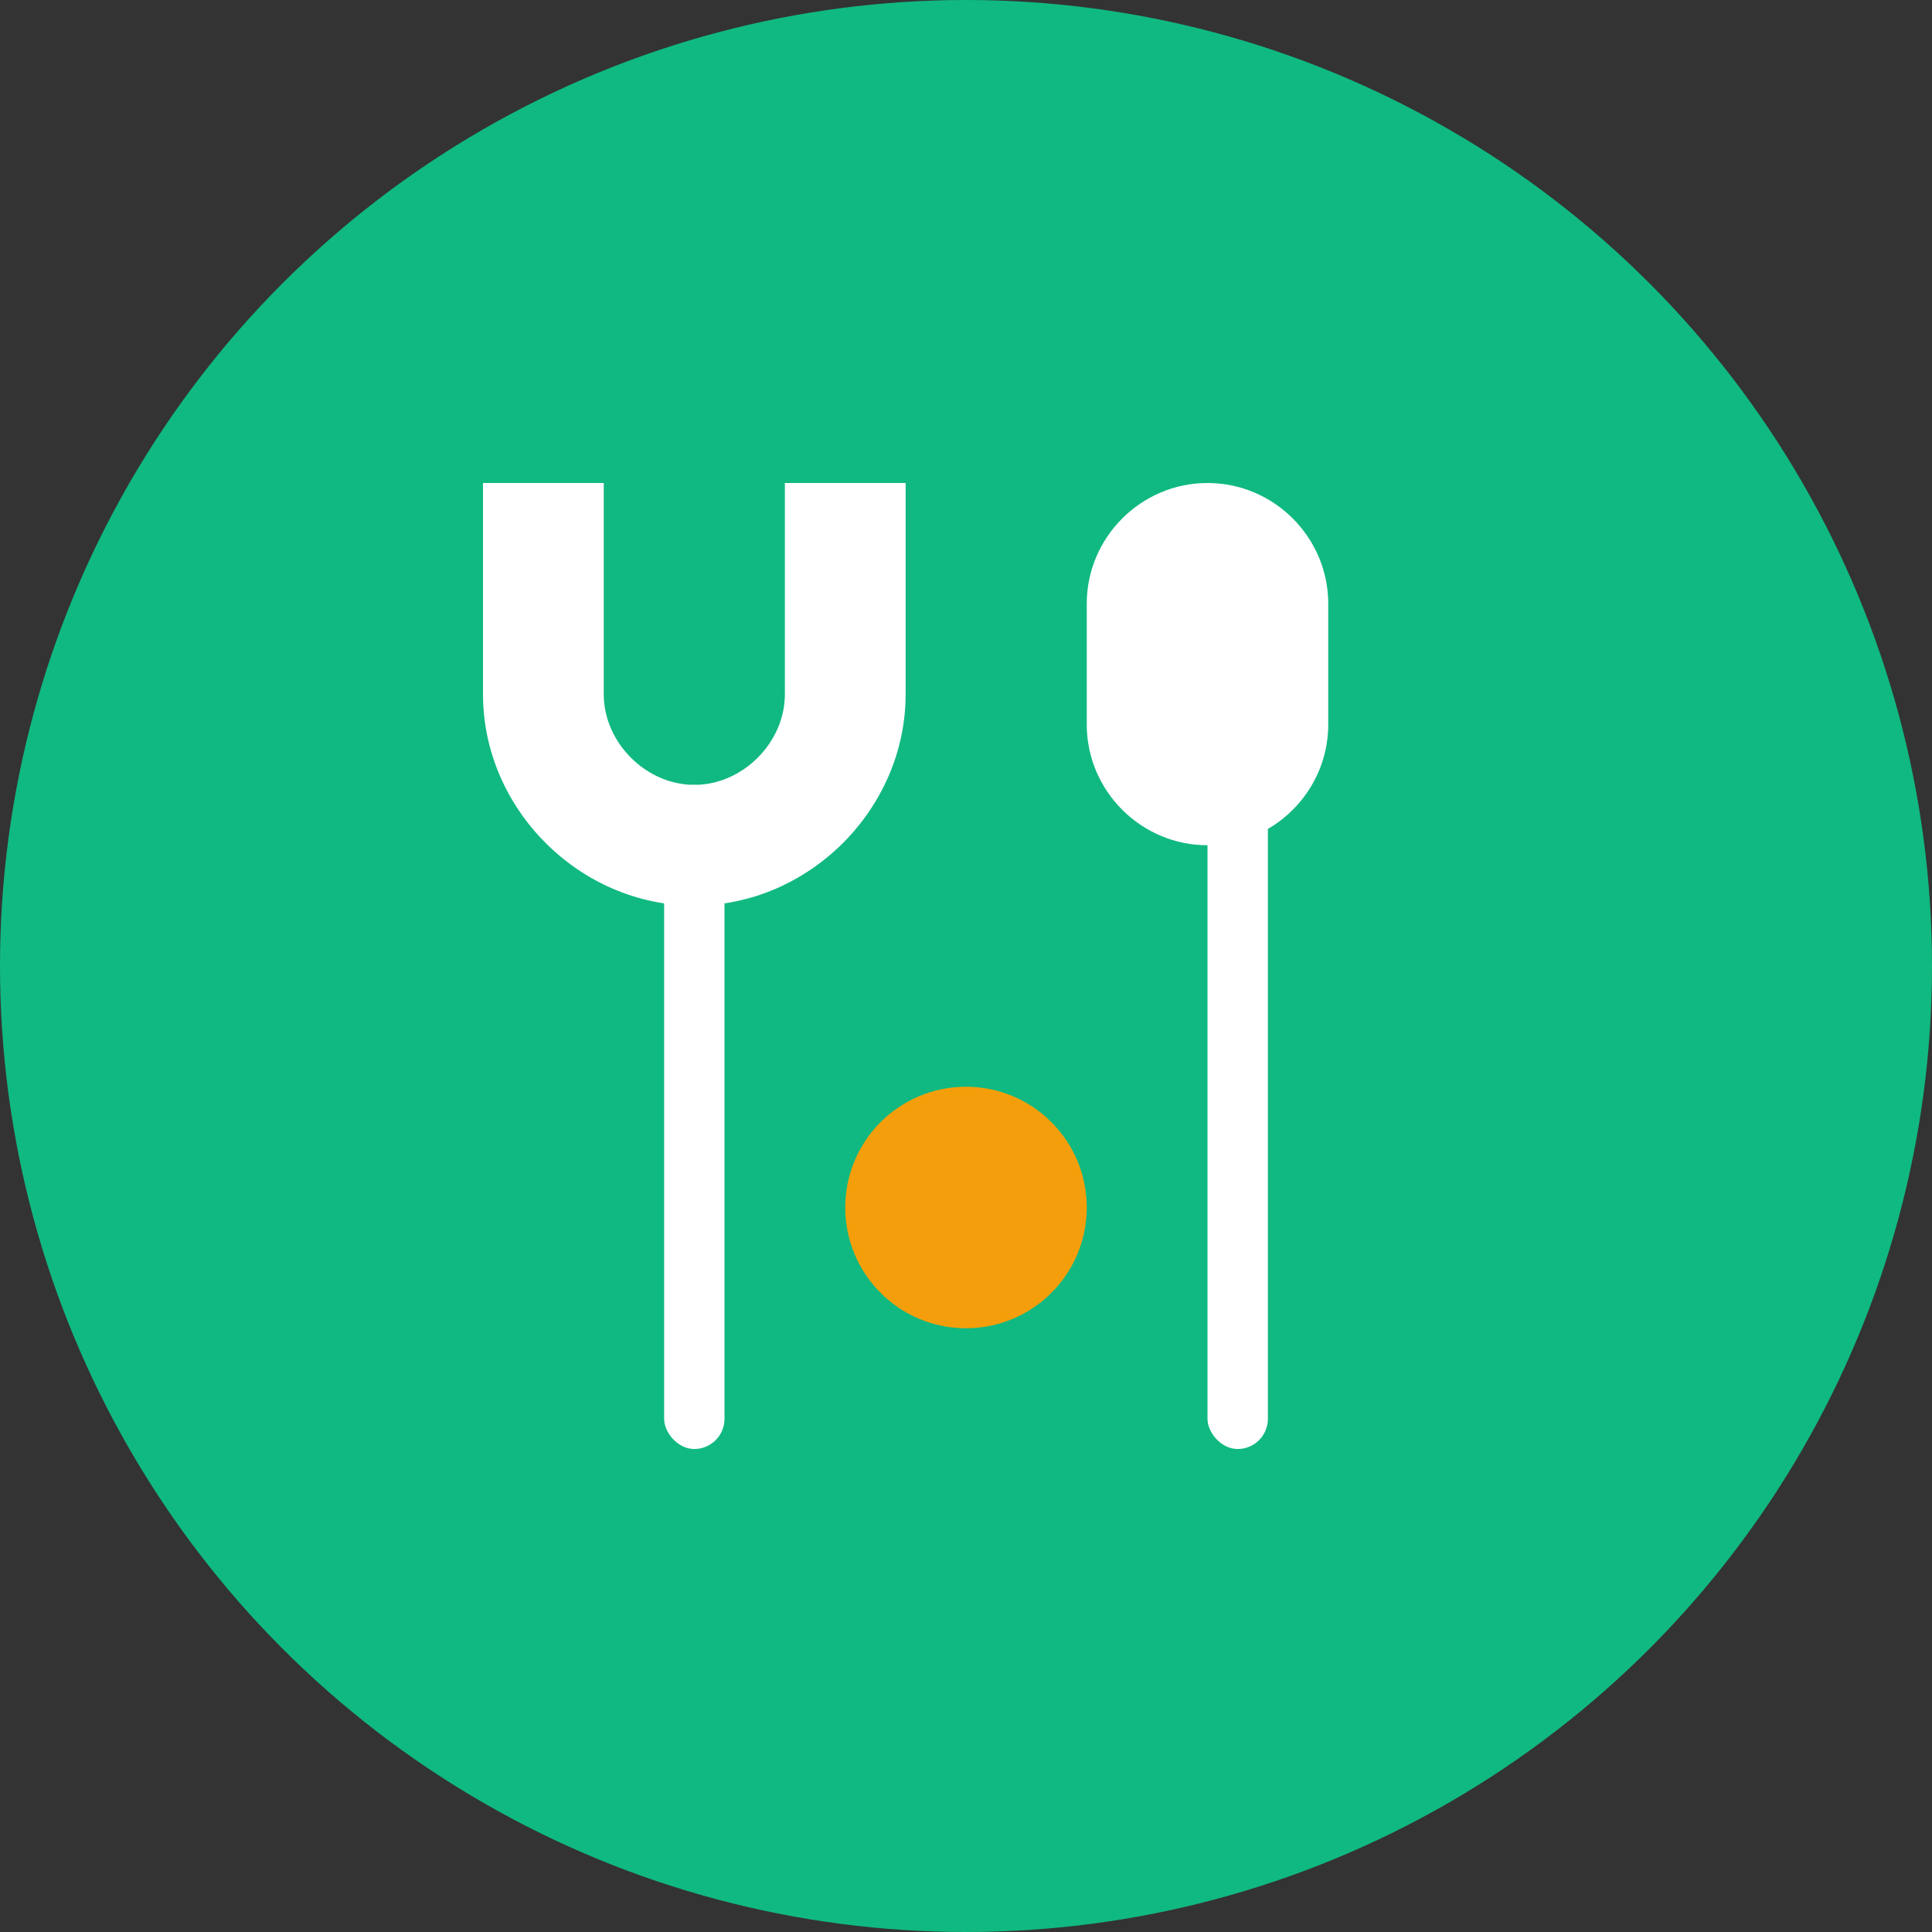
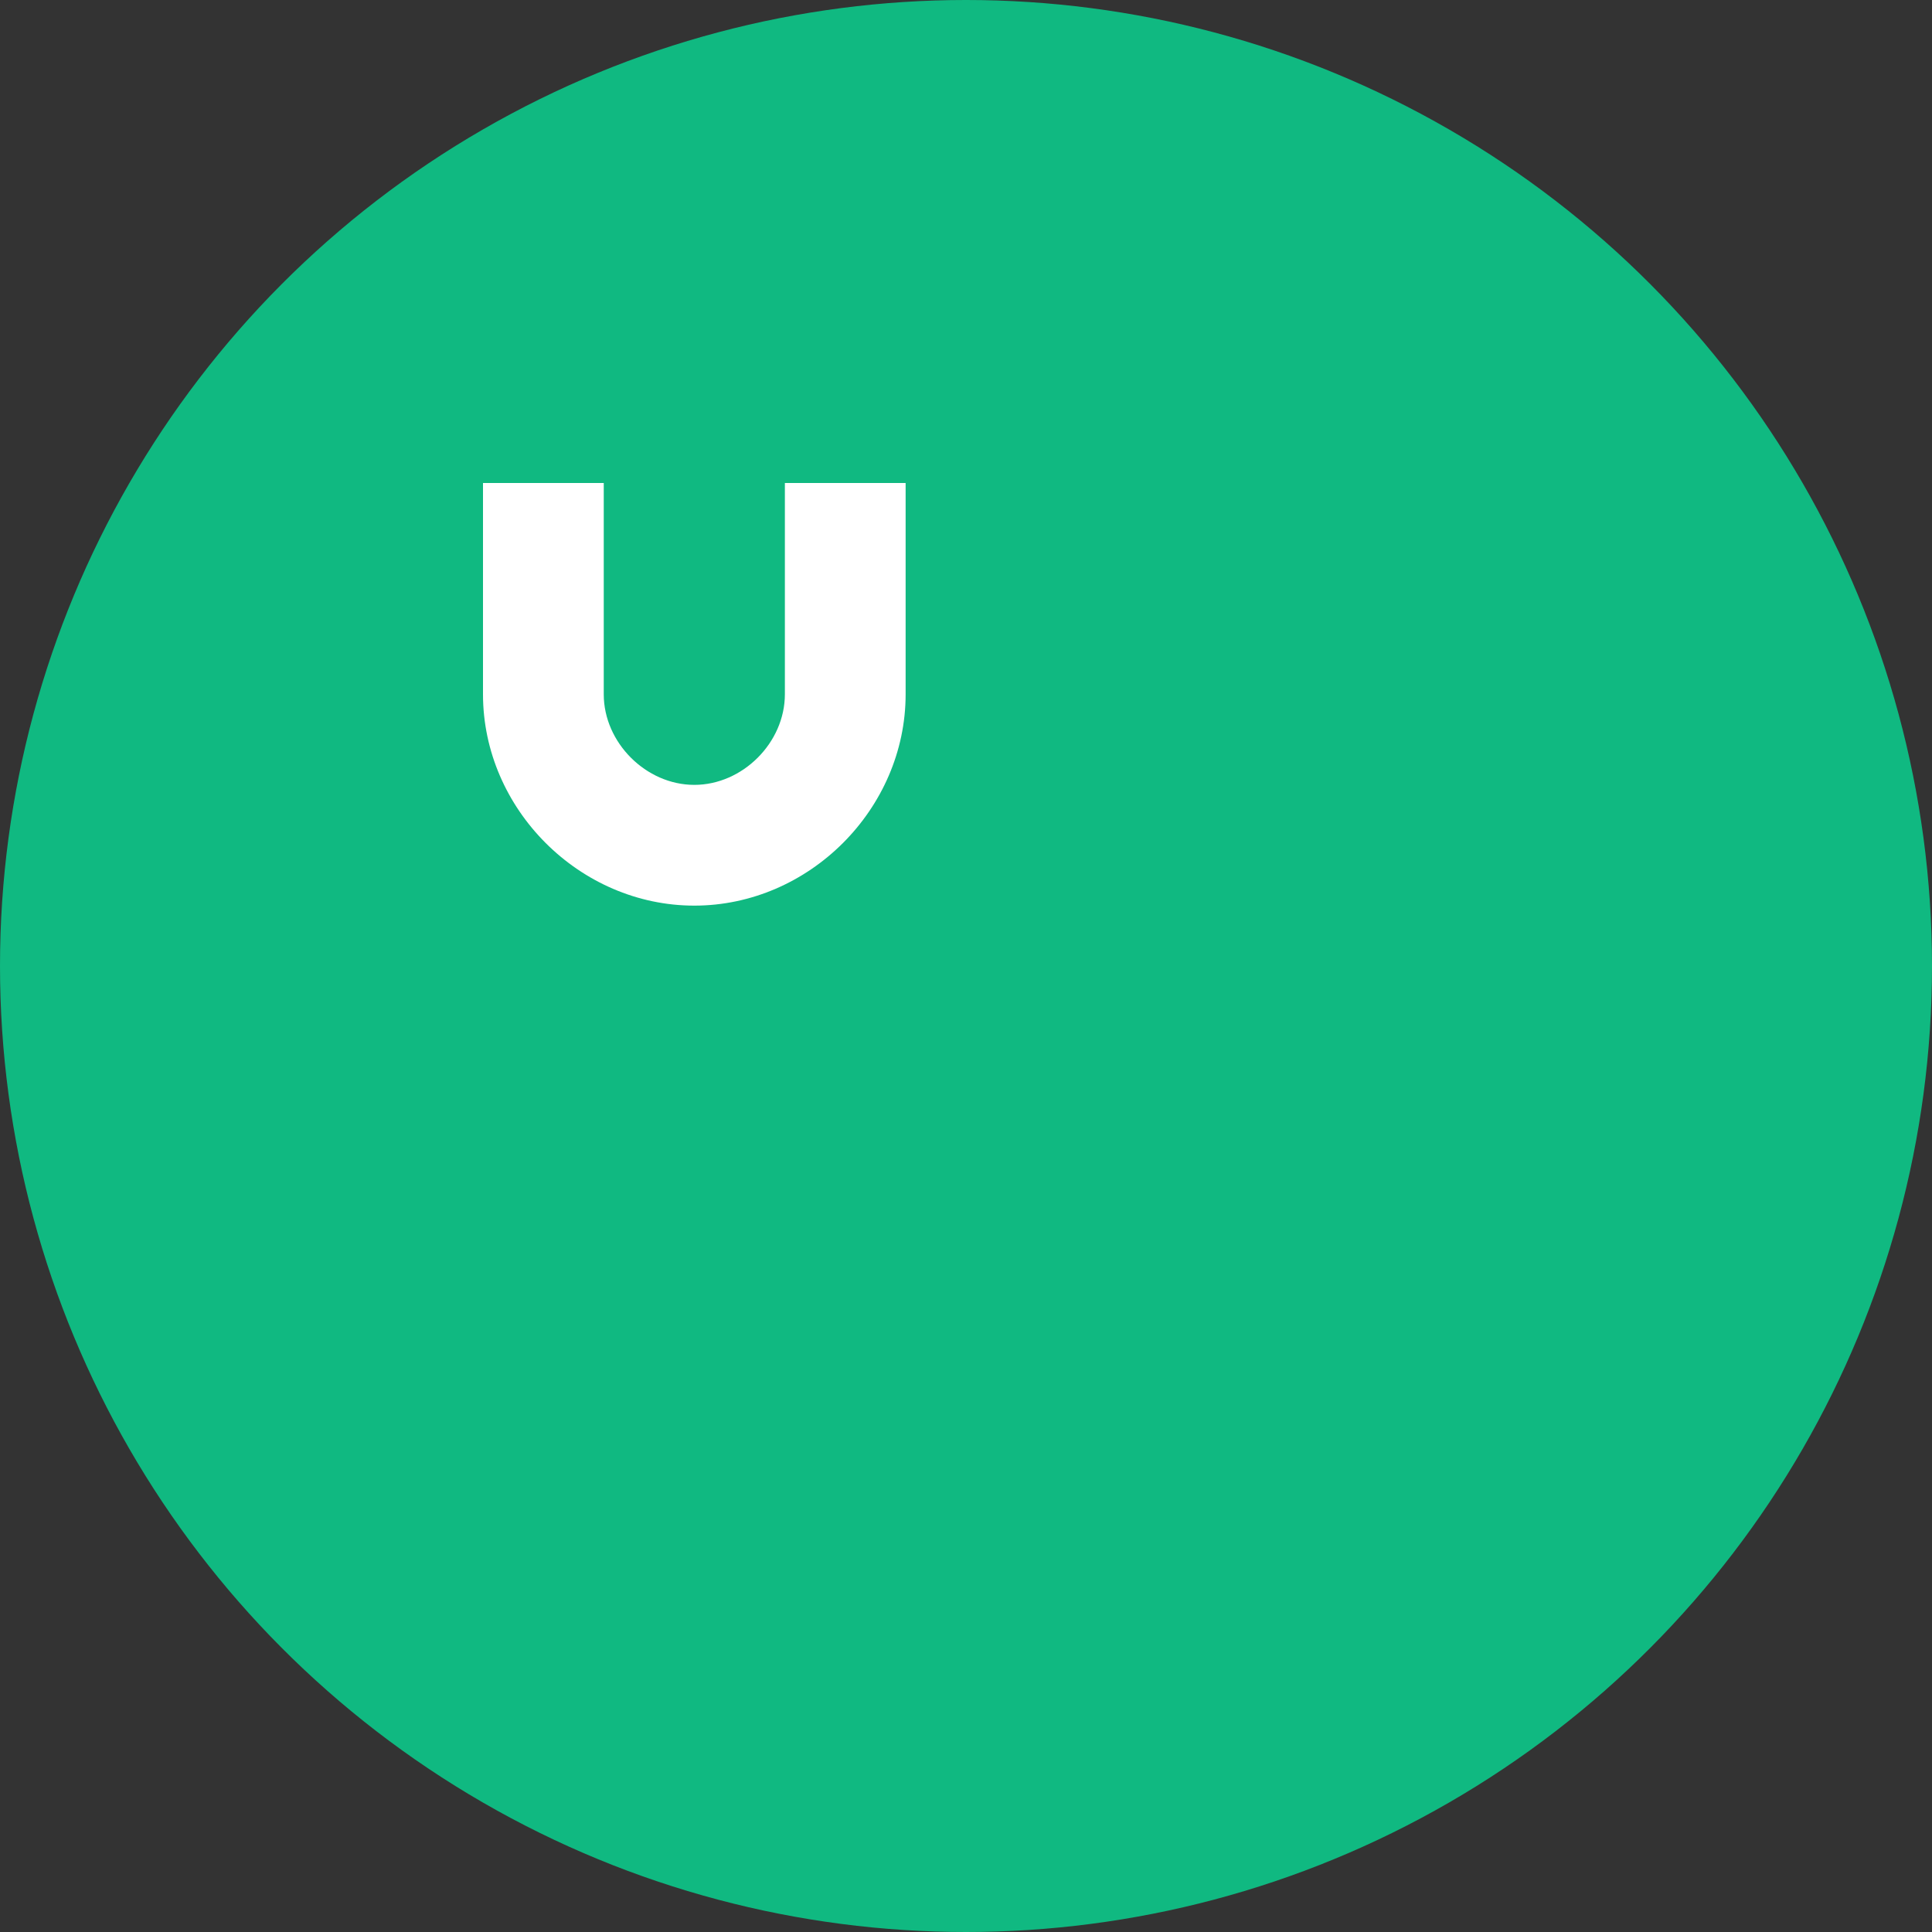
<svg xmlns="http://www.w3.org/2000/svg" width="32" height="32" viewBox="0 0 32 32" fill="none">
  <rect x="0" y="0" width="32" height="32" fill="#333333" stroke="none" />
  <circle cx="16" cy="16" r="16" fill="#10B981" />
  <path d="M10 8v3.5c0 .8.7 1.5 1.5 1.5s1.5-.7 1.5-1.5V8h2v3.5c0 1.9-1.6 3.5-3.5 3.5S8 13.4 8 11.5V8h2z" fill="white" />
-   <path d="M20 8c-1.1 0-2 .9-2 2v2c0 1.1.9 2 2 2s2-.9 2-2v-2c0-1.1-.9-2-2-2z" fill="white" />
-   <rect x="11" y="13" width="1" height="11" fill="white" rx="0.5" />
-   <rect x="20" y="13" width="1" height="11" fill="white" rx="0.5" />
-   <circle cx="16" cy="20" r="2" fill="#F59E0B" />
</svg>